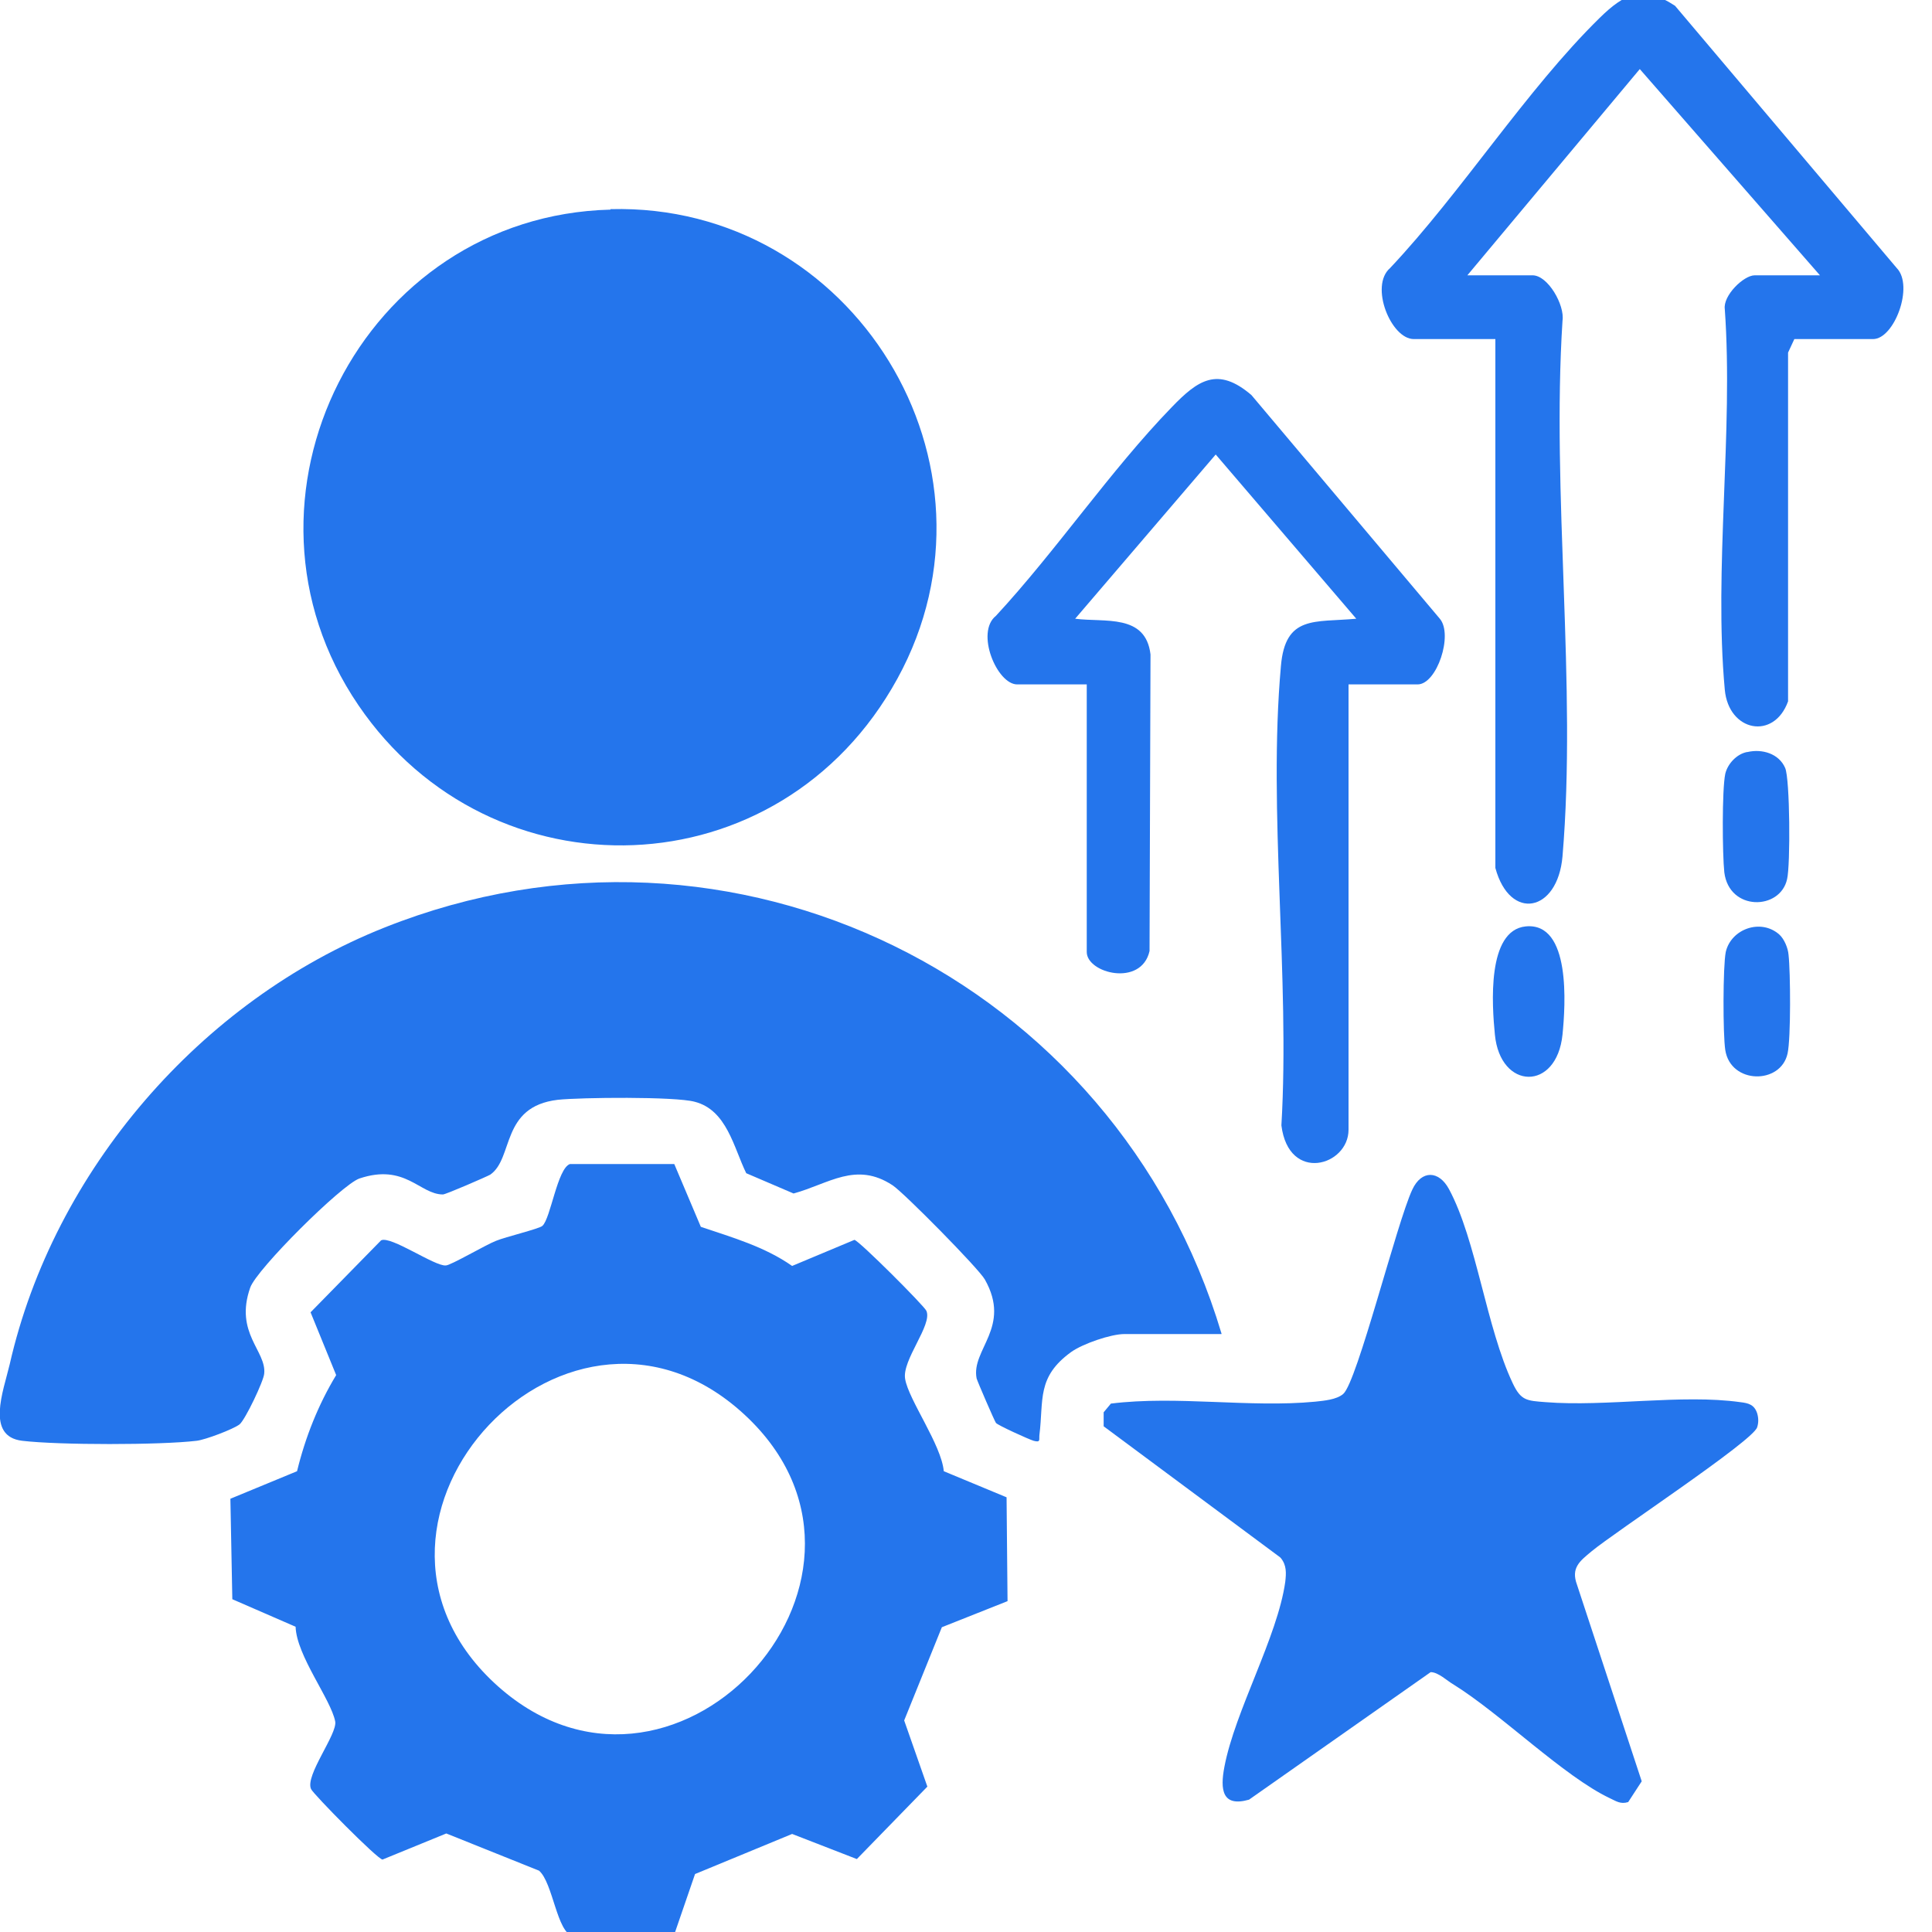
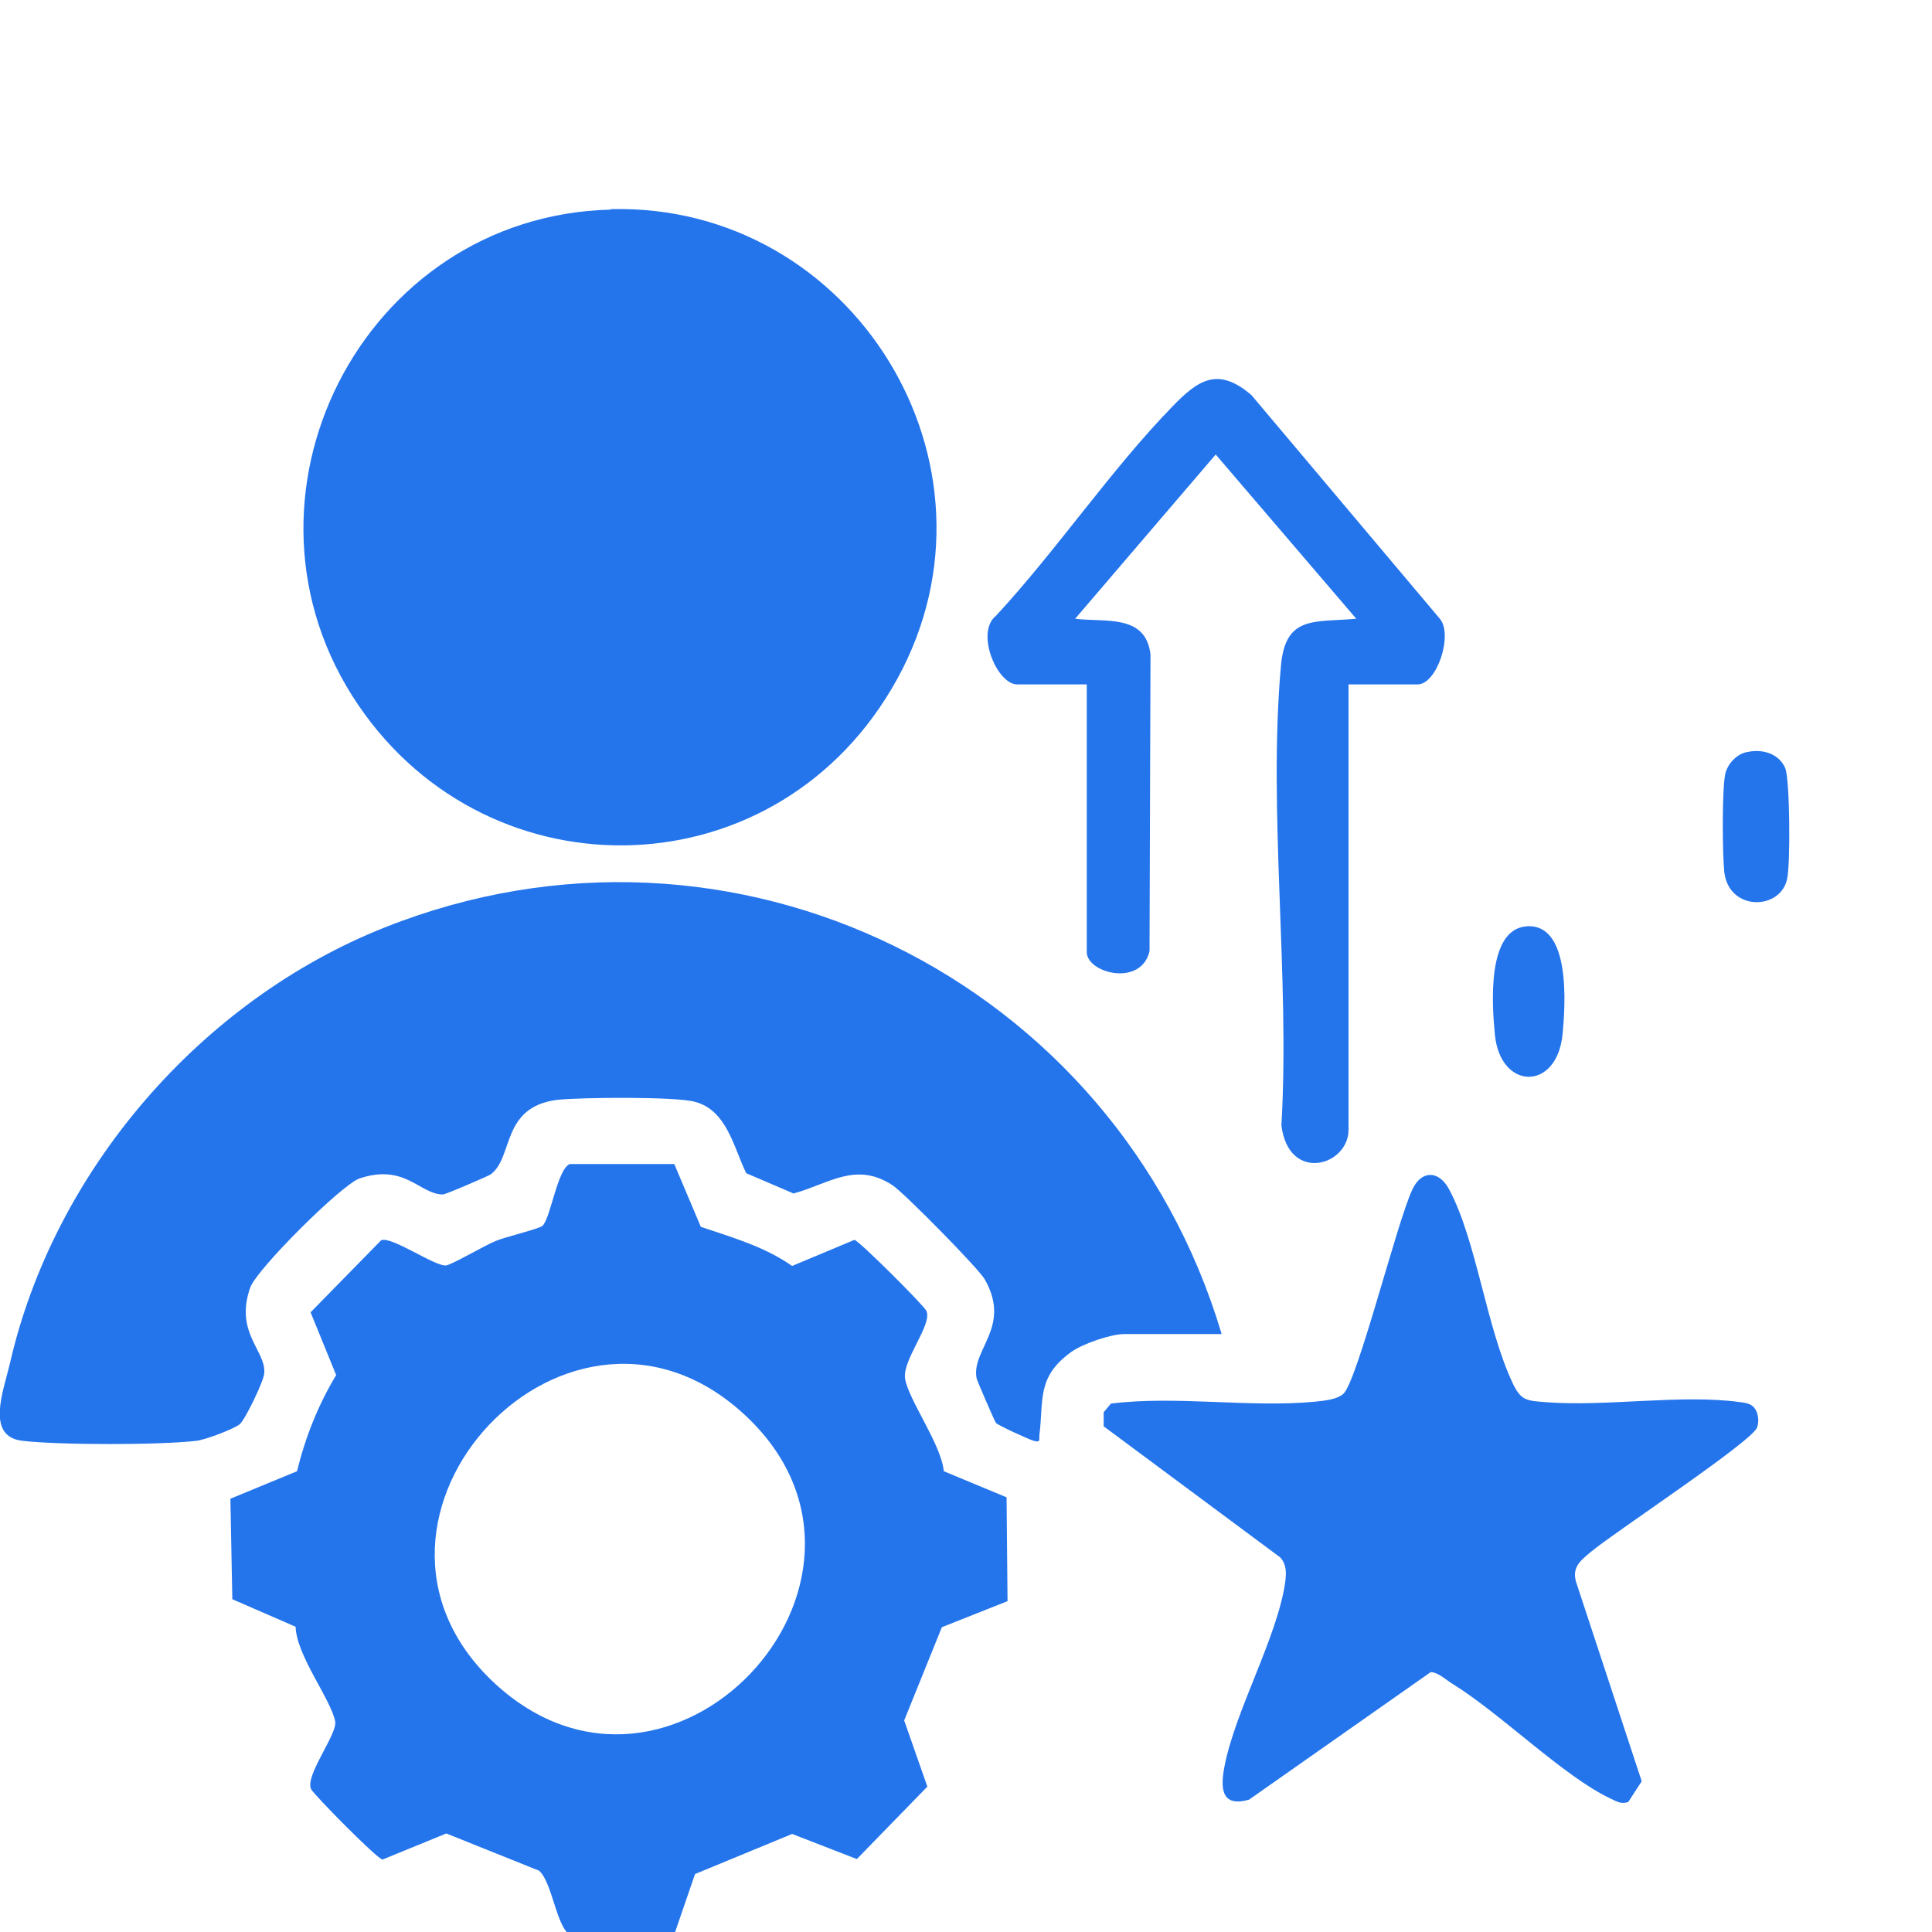
<svg xmlns="http://www.w3.org/2000/svg" id="Layer_13" data-name="Layer 13" viewBox="0 0 40 40">
  <defs>
    <style>
      .cls-1 {
        fill: #2475ec;
      }
    </style>
  </defs>
  <path class="cls-1" d="M12.64,4.33c5.02-.13,8.37,5.29,5.94,9.72s-8.42,4.58-11.16.55c-2.9-4.26.07-10.13,5.22-10.26Z" />
  <path class="cls-1" d="M25.29,27.62h-2.01c-.28,0-.86.2-1.1.37-.72.52-.57.99-.66,1.72-.01.1.03.16-.12.12-.1-.03-.74-.32-.78-.37-.03-.04-.38-.85-.4-.92-.12-.6.73-1.06.17-2.05-.13-.23-1.68-1.8-1.91-1.95-.76-.5-1.32-.03-2.05.17l-.98-.42c-.26-.53-.4-1.31-1.07-1.48-.41-.11-2.36-.09-2.83-.04-1.19.14-.91,1.21-1.4,1.55-.07.04-.92.41-.98.41-.48,0-.78-.65-1.73-.33-.37.13-2.13,1.88-2.26,2.26-.33.94.34,1.31.29,1.78-.01.15-.39.95-.51,1.05-.13.1-.71.32-.89.34-.75.09-2.85.09-3.61,0s-.39-1.03-.26-1.58c.91-4.01,3.96-7.54,7.77-9.05,7.2-2.86,15.13,1.08,17.32,8.41Z" />
  <path class="cls-1" d="M13.96,24.1l.55,1.3c.65.22,1.32.41,1.89.81l1.29-.54c.1.02,1.45,1.37,1.49,1.47.13.29-.51,1.02-.44,1.41.07.43.75,1.36.8,1.91l1.3.54.02,2.15-1.36.54-.78,1.93.48,1.37-1.46,1.5-1.34-.52-2.01.83-.44,1.28c-.61-.07-1.52.12-2.09,0-.33-.06-.41-1.1-.7-1.35l-1.92-.77-1.32.54c-.1,0-1.44-1.36-1.48-1.46-.13-.28.55-1.14.5-1.4-.09-.46-.8-1.36-.82-1.96l-1.31-.57-.04-2.08,1.38-.57c.17-.7.44-1.38.81-1.99l-.53-1.3,1.46-1.49c.2-.1,1.11.54,1.34.52.1,0,.83-.43,1.04-.51.19-.08.9-.25.96-.31.17-.15.31-1.19.57-1.28h2.15ZM15.5,29.37c-3.66-3.55-8.91,2.07-5.27,5.47,3.64,3.39,8.76-2.08,5.27-5.47Z" />
  <path class="cls-1" d="M26.5,32.24l-3.65-2.71v-.29s.15-.18.15-.18c1.36-.17,2.88.09,4.23-.04.18-.02.44-.04.58-.16.29-.25,1.11-3.55,1.43-4.23.19-.41.55-.4.76-.01.57,1.06.77,2.86,1.32,4.02.17.36.29.36.68.39,1.25.1,2.82-.17,4.03,0,.17.02.29.05.35.23.03.1.03.2,0,.29-.08.28-2.95,2.17-3.43,2.57-.24.2-.43.34-.3.69l1.34,4.07-.28.43c-.16.05-.25-.02-.38-.08-.95-.45-2.25-1.74-3.23-2.35-.14-.08-.32-.26-.48-.26l-3.76,2.64c-.56.16-.6-.21-.51-.68.22-1.16,1.1-2.69,1.26-3.83.02-.18.03-.34-.09-.49Z" />
-   <path class="cls-1" d="M37.15,7.02l-.13.28v7.22c-.29.81-1.23.63-1.31-.24-.23-2.5.18-5.35,0-7.88-.04-.28.39-.7.62-.7h1.35l-3.73-4.27-3.57,4.27h1.35c.32,0,.67.62.62.94-.23,3.59.3,7.54,0,11.09-.1,1.16-1.09,1.35-1.39.24V7.02h-1.69c-.47,0-.92-1.1-.49-1.47,1.48-1.57,2.82-3.69,4.34-5.18.51-.5.89-.69,1.56-.25l4.59,5.43c.36.37-.05,1.47-.49,1.47h-1.64Z" />
  <path class="cls-1" d="M27.92,14.16v9.23c0,.75-1.24,1.11-1.39-.09.18-3.07-.28-6.49-.01-9.51.09-1.06.7-.9,1.56-.98l-2.91-3.4-2.91,3.4c.61.08,1.46-.11,1.56.74l-.02,6.14c-.17.75-1.3.46-1.3.02v-5.54h-1.44c-.42,0-.87-1.08-.44-1.42,1.25-1.35,2.37-3.01,3.64-4.32.54-.56.95-.85,1.65-.25l3.9,4.63c.28.33-.06,1.36-.46,1.36h-1.44Z" />
  <path class="cls-1" d="M31.59,19.18c.94-.09.82,1.64.76,2.24-.12,1.18-1.29,1.15-1.4,0-.06-.61-.17-2.16.64-2.24Z" />
  <path class="cls-1" d="M36.18,15.57c.3-.07.65.03.78.33.1.23.11,2.01.04,2.3-.14.65-1.2.67-1.3-.14-.04-.37-.05-1.71.02-2.04.05-.21.24-.41.45-.45Z" />
-   <path class="cls-1" d="M36.84,19.35c.1.09.18.28.19.42.04.35.05,1.72-.02,2.04-.14.65-1.18.64-1.29-.07-.05-.32-.05-1.73.01-2.03.11-.48.73-.7,1.11-.36Z" />
</svg>